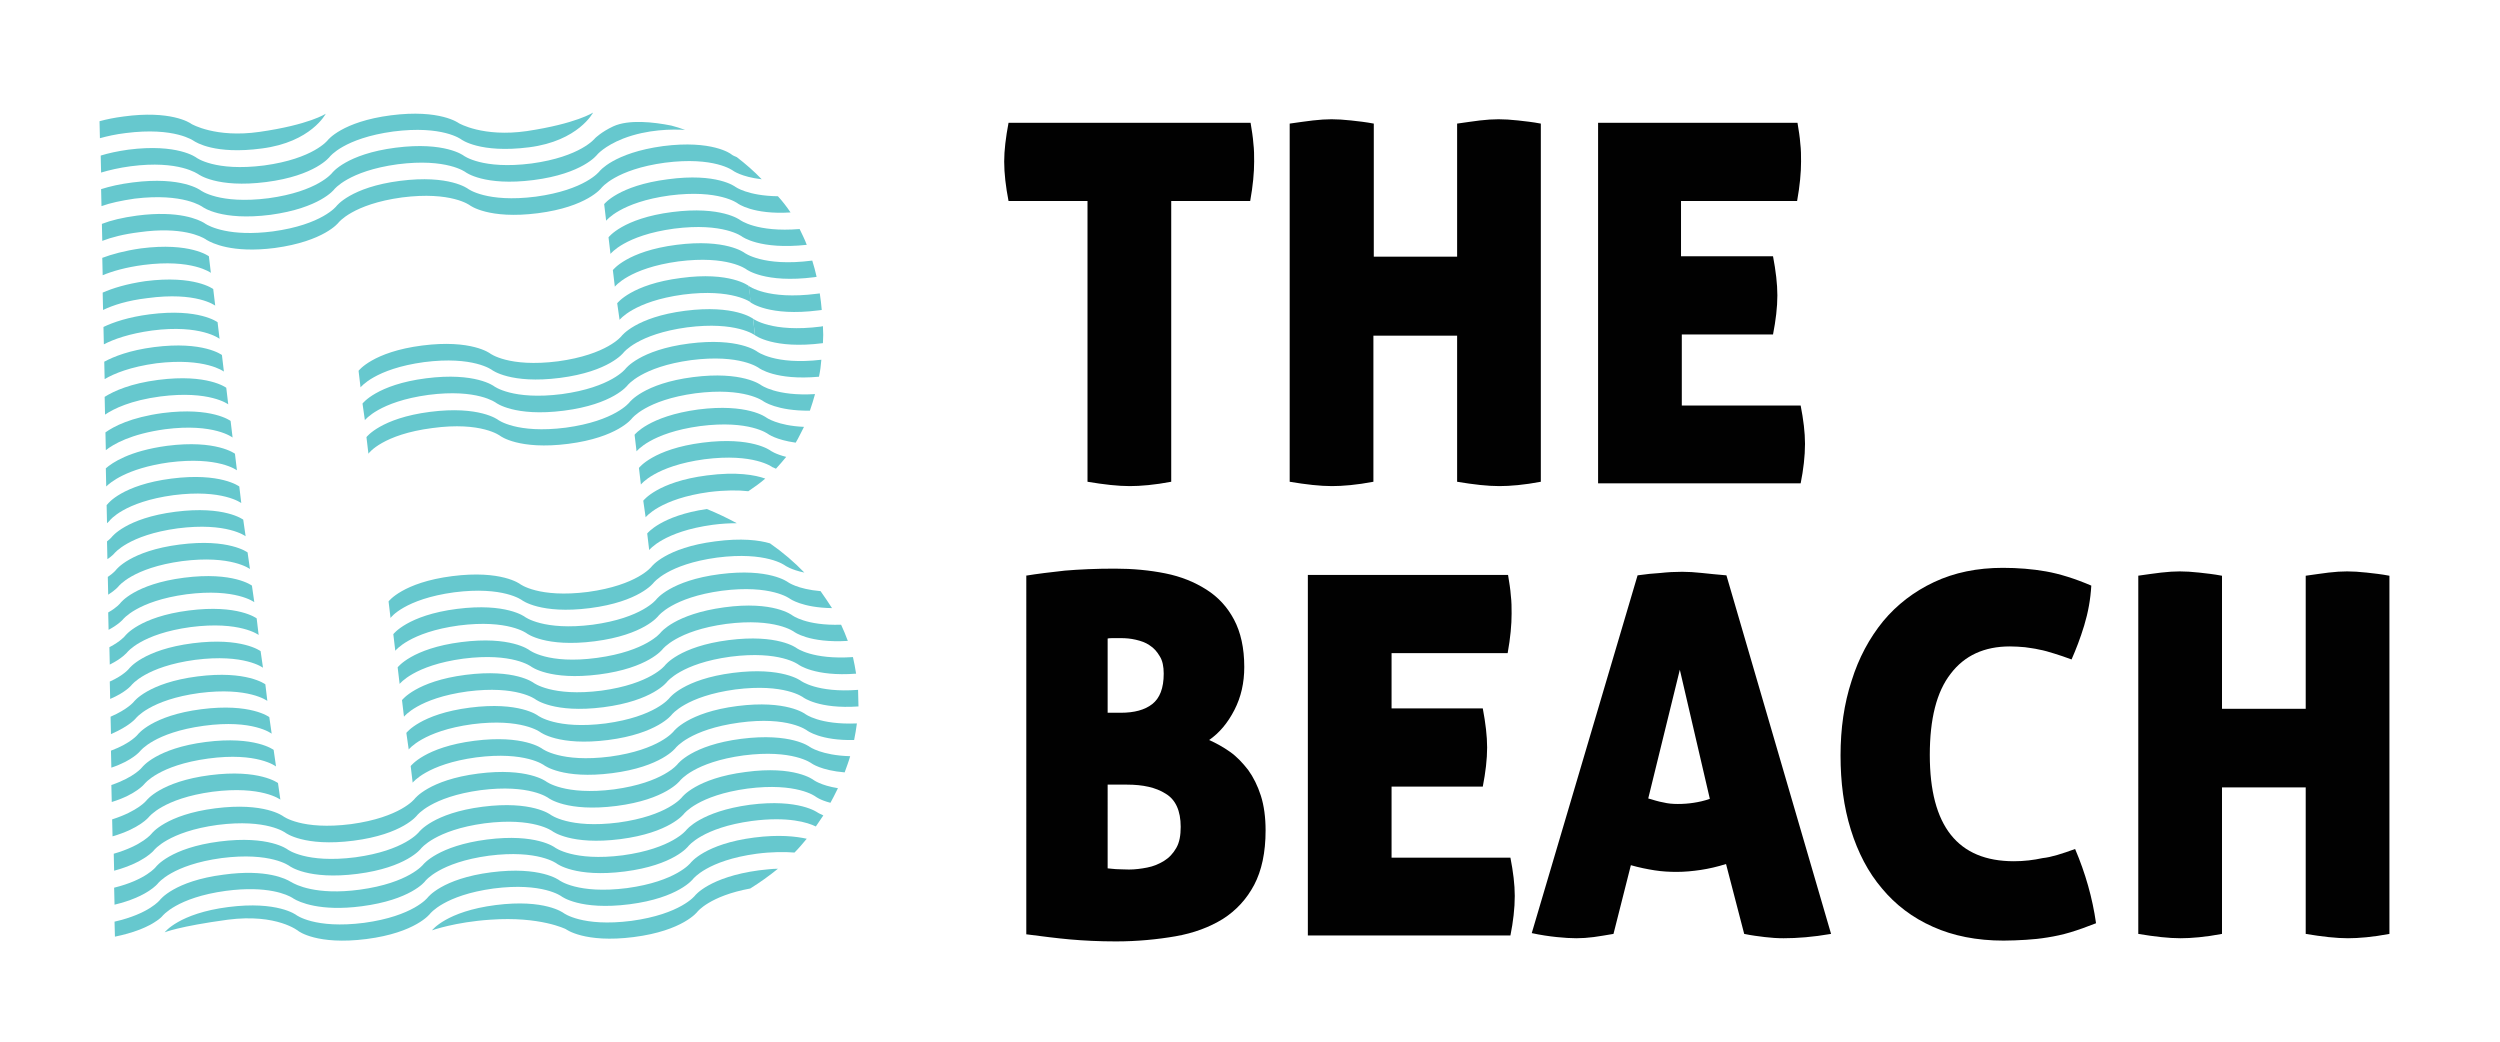
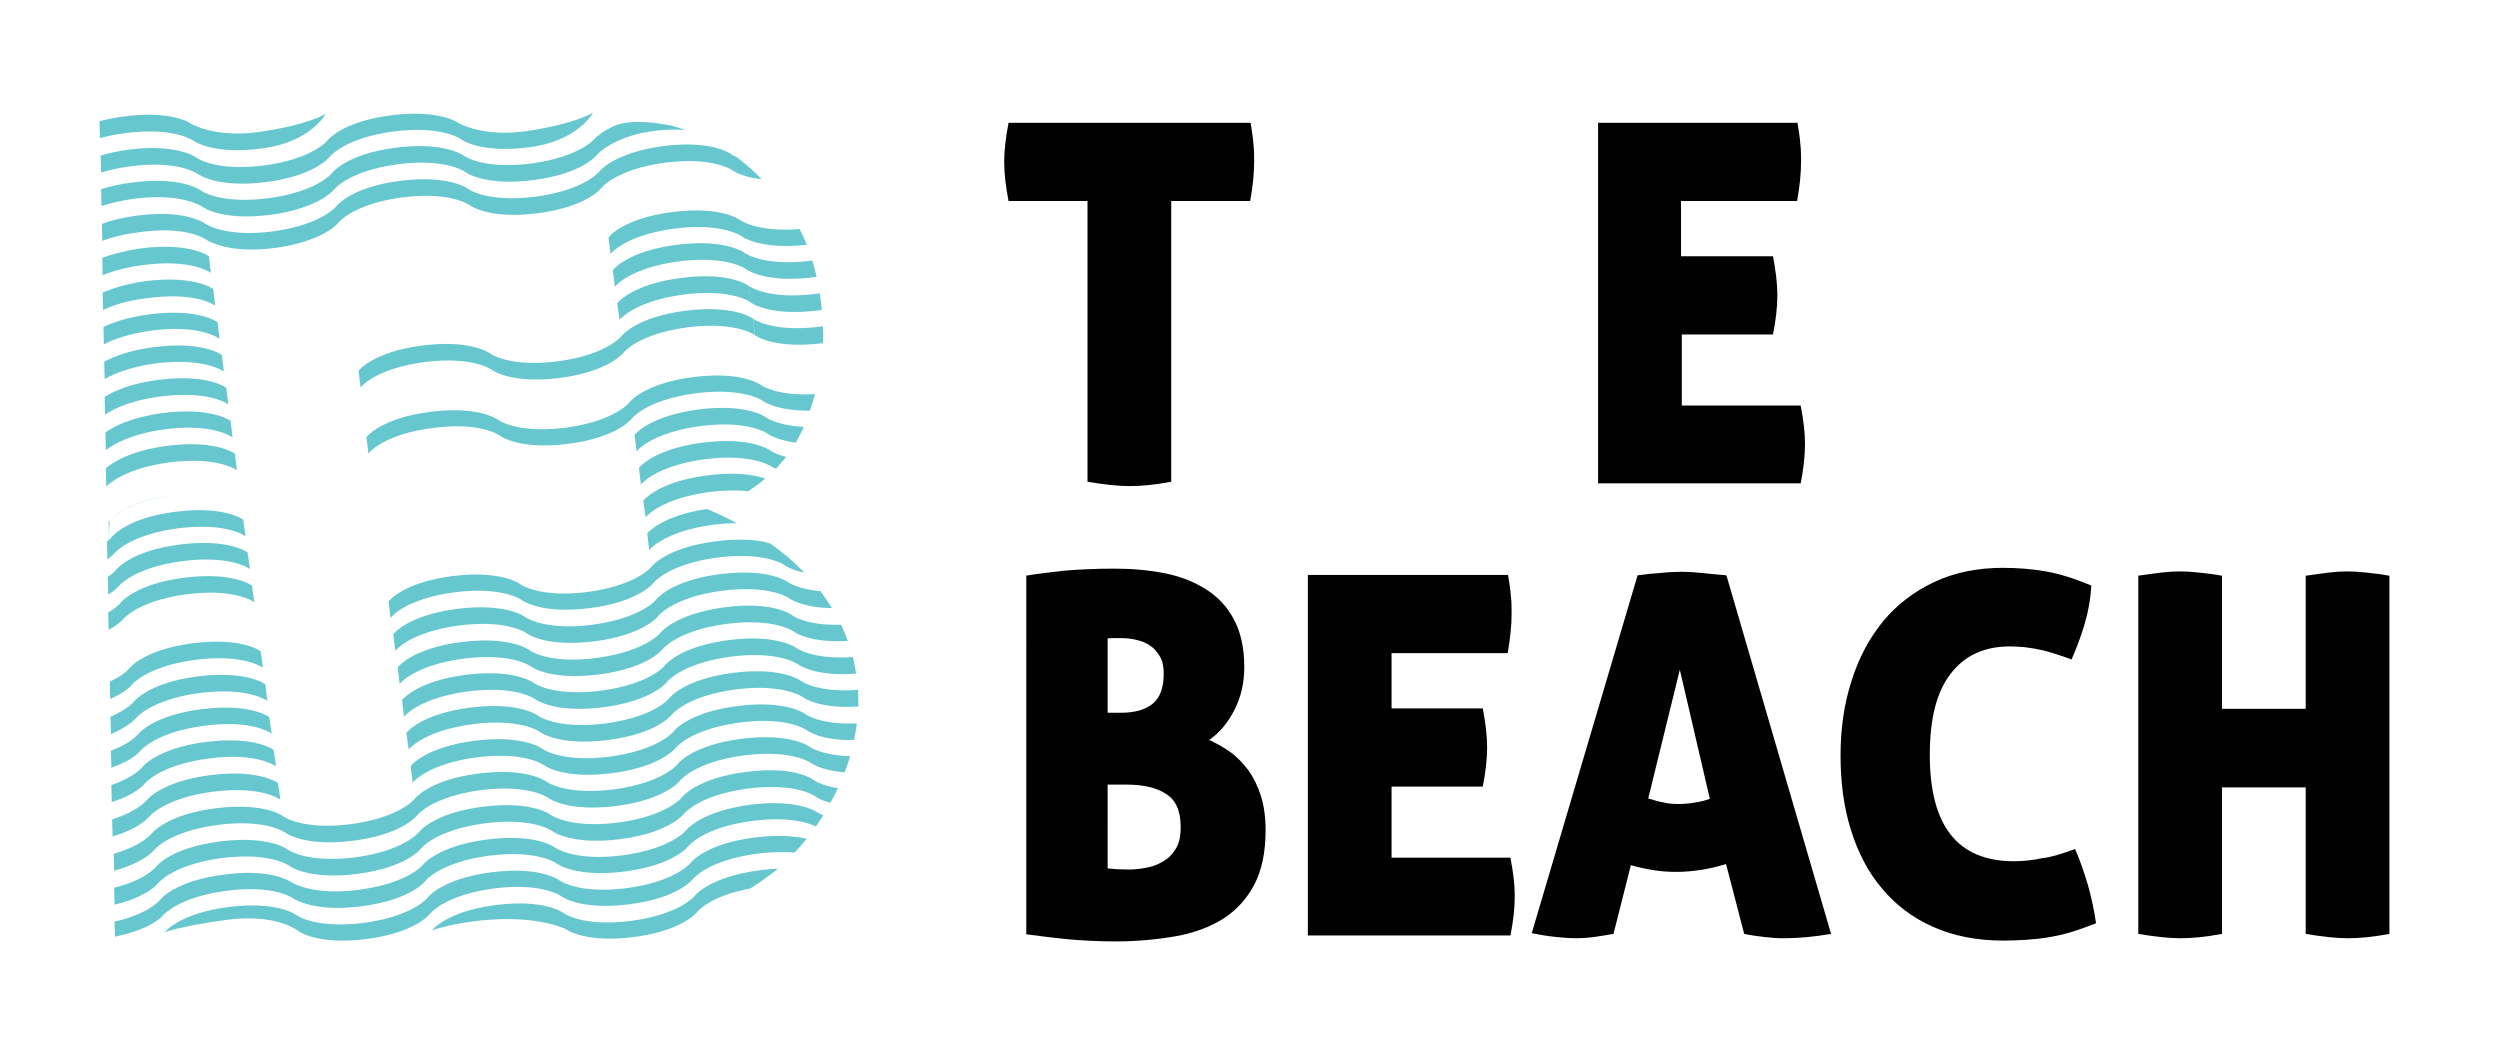
<svg xmlns="http://www.w3.org/2000/svg" version="1.1" id="Layer_1" x="0px" y="0px" viewBox="0 0 633.1 263.9" style="enable-background:new 0 0 633.1 263.9;" xml:space="preserve">
  <style type="text/css">
	.st0{fill:#66C8CE;}
	.st1{fill:#010101;}
</style>
  <g>
    <path class="st0" d="M31.1,156.9c0,0,3.6-4.7,16.1-6.4c12.5-1.6,17.2,2,17.2,2l-0.6-4.2c0,0-4.7-3.6-17.2-2   c-12.5,1.6-16.1,6.4-16.1,6.4s-0.8,1.1-3.1,2.4l0.1,4.4C30.1,158.1,31.1,156.9,31.1,156.9" />
    <path class="st0" d="M36.6,198.5c0,0,3.6-4.7,16.1-6.4c12.5-1.7,17.2,2,17.2,2l-0.6-4.2c0,0-4.7-3.6-17.2-2   c-12.5,1.6-16.1,6.4-16.1,6.4s-1.9,2.5-7.8,4.5l0.1,4.3C34.5,201.2,36.6,198.5,36.6,198.5" />
    <path class="st0" d="M33.3,173.5c0,0,3.6-4.7,16.1-6.4c12.5-1.6,17.2,2,17.2,2l-0.6-4.2c0,0-4.7-3.6-17.2-2   c-12.5,1.6-16.1,6.4-16.1,6.4s-1.3,1.7-4.9,3.3l0.1,4.4C31.9,175.3,33.3,173.5,33.3,173.5" />
-     <path class="st0" d="M32.2,165.2c0,0,3.6-4.7,16.1-6.4c12.5-1.6,17.2,2,17.2,2l-0.5-4.2c0,0-4.7-3.6-17.2-2   c-12.5,1.6-16.1,6.4-16.1,6.4s-1.1,1.4-4,2.9l0.1,4.4C31,166.7,32.2,165.2,32.2,165.2" />
    <path class="st0" d="M34.4,181.9c0,0,3.6-4.7,16.1-6.4c12.5-1.6,17.2,2,17.2,2l-0.5-4.2c0,0-4.7-3.6-17.2-2   c-12.5,1.6-16.1,6.4-16.1,6.4s-1.5,1.9-5.9,3.8l0.1,4.4C32.8,183.9,34.4,181.9,34.4,181.9" />
    <path class="st0" d="M37.7,206.9c0,0,3.6-4.7,16.1-6.4c12.5-1.6,17.2,2,17.2,2l-0.6-4.2c0,0-4.7-3.6-17.2-2   c-12.5,1.6-16.1,6.4-16.1,6.4s-2.1,2.7-8.7,4.8l0.1,4.3C35.4,209.8,37.7,206.9,37.7,206.9" />
    <path class="st0" d="M191,212.1c-12.5,1.6-16.1,6.4-16.1,6.4s-3.6,4.7-16.1,6.4c-12.5,1.6-17.2-2-17.2-2s-4.7-3.6-17.2-2   c-12.5,1.6-16.1,6.4-16.1,6.4s-3.6,4.7-16.1,6.4c-12.5,1.6-17.2-2-17.2-2s-4.7-3.6-17.2-2c-12.5,1.6-16.1,6.4-16.1,6.4   s3.5-1.5,16-3.2c12.5-1.6,17.9,2.9,17.9,2.9s4.7,3.6,17.2,2c12.5-1.6,16.1-6.4,16.1-6.4s3.6-4.7,16.1-6.4c12.5-1.6,17.2,2,17.2,2   s4.7,3.6,17.2,2c12.5-1.6,16.1-6.4,16.1-6.4s3.6-4.7,16.1-6.4c3.9-0.5,7.1-0.5,9.6-0.3c1.1-1.1,2.1-2.3,3.1-3.5   C201.5,211.8,197.3,211.3,191,212.1" />
    <path class="st0" d="M189.9,203.8c-12.5,1.7-16.1,6.4-16.1,6.4s-3.6,4.7-16.1,6.4c-12.5,1.6-17.2-2-17.2-2s-4.7-3.6-17.2-2   c-12.3,1.6-16,6.2-16.1,6.3l0,0c0,0-3.6,4.7-16.1,6.4c-11.1,1.5-16.3-1.3-17.3-1.9c0,0-0.1-0.1-0.2-0.1l0,0v0   c-1.1-0.7-6.1-3.3-17-1.8c-12.5,1.6-16.1,6.4-16.1,6.4s-2.7,3.5-11.5,5.5l0.1,3.8c9.3-1.9,12-5.2,12-5.2s3.6-4.7,16.1-6.4   c10.6-1.4,15.6,1,16.9,1.8c0,0,0.1,0.1,0.3,0.2c0,0,0,0,0,0l0,0c1.3,0.8,6.6,3.3,17.2,1.9c12.3-1.6,16-6.2,16.1-6.4l0,0   c0,0,3.6-4.7,16.1-6.4c12.5-1.6,17.2,2,17.2,2s4.7,3.6,17.2,2c12.5-1.6,16.1-6.4,16.1-6.4s3.6-4.7,16.1-6.4   c9.2-1.2,14.2,0.4,16.2,1.4c0.6-0.9,1.3-1.9,1.9-2.8c-0.9-0.4-1.4-0.7-1.4-0.7S202.4,202.2,189.9,203.8" />
    <path class="st0" d="M176,226.8c0,0-3.6,4.7-16.1,6.4c-12.5,1.6-17.2-2-17.2-2s-4.7-3.6-17.2-2c-12.5,1.6-16.1,6.4-16.1,6.4   s5.8-2.1,14.8-2.7c12.6-0.9,19.1,2.4,19.1,2.4s4.7,3.6,17.2,2c12.5-1.6,16.1-6.4,16.1-6.4s3.1-4,13.4-5.9c2.4-1.5,4.8-3.2,7-5   c-1.4,0-3,0.2-4.8,0.4C179.6,222.1,176,226.8,176,226.8" />
    <path class="st0" d="M35.5,190.2c0,0,3.6-4.7,16.1-6.4c12.5-1.7,17.2,2,17.2,2l-0.6-4.2c0,0-4.7-3.6-17.2-2   c-12.5,1.6-16.1,6.4-16.1,6.4s-1.7,2.2-6.8,4.1l0.1,4.3C33.6,192.6,35.5,190.2,35.5,190.2" />
    <path class="st0" d="M53.4,69.1l-0.5-4.2c0,0-4.7-3.6-17.2-2c-4.2,0.6-7.4,1.5-9.8,2.4l0.1,4.4c2.4-1,5.8-2,10.3-2.6   C48.7,65.5,53.4,69.1,53.4,69.1" />
    <path class="st0" d="M30,148.5c0,0,3.6-4.7,16.1-6.4c12.5-1.6,17.2,2,17.2,2l-0.6-4.2c0,0-4.7-3.6-17.2-2   c-12.5,1.6-16.1,6.4-16.1,6.4s-0.6,0.8-2.1,1.8l0.1,4.5C29.3,149.4,30,148.5,30,148.5" />
    <path class="st0" d="M55.6,85.8l-0.5-4.2c0,0-4.7-3.6-17.2-2c-5.4,0.7-9.2,2-11.7,3.2l0.1,4.4c2.5-1.3,6.4-2.7,12.2-3.5   C50.9,82.1,55.6,85.8,55.6,85.8" />
    <path class="st0" d="M54.5,77.4L54,73.2c0,0-4.7-3.6-17.2-2C32,71.9,28.5,73,26,74.1l0.1,4.4c2.5-1.2,6.1-2.4,11.2-3   C49.8,73.8,54.5,77.4,54.5,77.4" />
    <path class="st0" d="M50.2,44.1L50.2,44.1c0,0,4.7,3.6,17.2,2c12.5-1.6,16.1-6.4,16.1-6.4s3.6-4.7,16.1-6.4c12.5-1.6,17.2,2,17.2,2   s4.7,3.6,17.2,2c12.5-1.6,16.2-8.8,16.2-8.8s-4.2,2.8-16.8,4.7c-11.1,1.6-17.2-2-17.2-2c0,0-4.7-3.6-17.2-2   C86.6,30.8,83,35.5,83,35.5s-3.6,4.7-16.1,6.4c-12.5,1.6-17.2-2-17.2-2s-4.7-3.6-17.2-2c-2.8,0.4-5.1,0.9-7,1.5l0.1,4.3   c2-0.6,4.5-1.2,7.5-1.6C45.4,40.5,50.1,44.1,50.2,44.1" />
    <path class="st0" d="M49.1,35.7L49.1,35.7c0.5,0.3,5.3,3.5,17.2,1.9c12.5-1.6,16.2-8.8,16.2-8.8s-4.2,2.8-16.8,4.6   c-11.1,1.6-17.2-2-17.2-2l0,0c-0.5-0.4-5.4-3.5-17.2-1.9c-2.3,0.3-4.3,0.7-6.1,1.2l0.1,4.3c1.8-0.5,4-1,6.5-1.3   C44.3,32.1,49.1,35.7,49.1,35.7" />
    <path class="st0" d="M42.8,117.1c12.5-1.6,17.2,2,17.2,2l-0.5-4.2c0,0-4.7-3.6-17.2-2c-9.6,1.3-13.9,4.3-15.5,5.7l0.1,4.6   C27.8,122.3,32,118.6,42.8,117.1" />
-     <path class="st0" d="M27.8,131.8c0,0,3.6-4.7,16.1-6.4c12.5-1.6,17.2,2,17.2,2l-0.5-4.2c0,0-4.7-3.6-17.2-2   c-12.5,1.6-16.1,6.4-16.1,6.4s-0.1,0.1-0.3,0.3l0.1,4.6C27.6,132.1,27.8,131.8,27.8,131.8" />
+     <path class="st0" d="M27.8,131.8c0,0,3.6-4.7,16.1-6.4c12.5-1.6,17.2,2,17.2,2c0,0-4.7-3.6-17.2-2   c-12.5,1.6-16.1,6.4-16.1,6.4s-0.1,0.1-0.3,0.3l0.1,4.6C27.6,132.1,27.8,131.8,27.8,131.8" />
    <path class="st0" d="M28.9,140.2c0,0,3.6-4.7,16.1-6.4c12.5-1.6,17.2,2,17.2,2l-0.6-4.2c0,0-4.7-3.6-17.2-2   c-12.5,1.6-16.1,6.4-16.1,6.4s-0.3,0.4-1.2,1.1l0.1,4.5C28.4,140.8,28.9,140.2,28.9,140.2" />
    <path class="st0" d="M58.9,110.8l-0.5-4.2c0,0-4.7-3.6-17.2-2c-8.1,1.1-12.4,3.4-14.5,4.9l0.1,4.5c1.9-1.5,6.3-4.1,15-5.3   C54.2,107.1,58.9,110.8,58.9,110.8" />
    <path class="st0" d="M57.8,102.4l-0.5-4.2c0,0-4.7-3.6-17.2-2c-7,0.9-11.2,2.8-13.6,4.3l0.1,4.5c2.2-1.5,6.5-3.6,14-4.6   C53.1,98.8,57.8,102.4,57.8,102.4" />
    <path class="st0" d="M56.7,94.1l-0.5-4.2c0,0-4.7-3.6-17.2-2c-6.2,0.8-10.2,2.4-12.6,3.7l0.1,4.4c2.4-1.4,6.5-3.1,13.1-4   C52,90.5,56.7,94.1,56.7,94.1" />
    <path class="st0" d="M193.8,121.2c-2.5-0.9-7.2-1.8-14.8-0.8c-12.5,1.6-16.1,6.4-16.1,6.4l0.6,4.2c0,0,3.6-4.7,16.1-6.4   c4.1-0.5,7.4-0.5,9.9-0.2C191,123.4,192.4,122.4,193.8,121.2" />
    <path class="st0" d="M189.6,72.4l0.5,4.2c0,0,4.7,3.6,17.2,2c0.3,0,0.5-0.1,0.8-0.1c-0.1-1.4-0.3-2.8-0.5-4.2   c-0.3,0-0.5,0.1-0.8,0.1C194.3,76,189.6,72.4,189.6,72.4" />
-     <path class="st0" d="M125.6,102c0,0,4.7,3.6,17.2,2c12.5-1.6,16.1-6.4,16.1-6.4s3.6-4.7,16.1-6.4c12.5-1.6,17.2,2,17.2,2   s4.2,3.2,15.2,2.2c0.3-1.4,0.5-2.9,0.6-4.3c-11.8,1.4-16.3-2.1-16.3-2.1s-4.7-3.6-17.2-2c-12.5,1.6-16.1,6.4-16.1,6.4   s-3.6,4.7-16.1,6.4c-12.5,1.6-17.2-2-17.2-2s-4.7-3.6-17.2-2c-12.5,1.6-16.1,6.4-16.1,6.4l0.6,4.2c0,0,3.6-4.7,16.1-6.4   C120.9,98.4,125.6,102,125.6,102" />
    <path class="st0" d="M172.4,70.4c-12.5,1.6-16.1,6.4-16.1,6.4l0.6,4.2c0,0,3.6-4.7,16.1-6.4c12.5-1.6,17.2,2,17.2,2l-0.6-4.2   C189.6,72.4,184.9,68.7,172.4,70.4" />
    <path class="st0" d="M173.5,78.7c-12.5,1.6-16.1,6.4-16.1,6.4s-3.6,4.7-16.1,6.4c-12.5,1.6-17.2-2-17.2-2s-4.7-3.6-17.2-2   c-12.5,1.6-16.1,6.4-16.1,6.4l0.5,4.2c0,0,3.6-4.7,16.1-6.4c12.5-1.6,17.2,2,17.2,2s4.7,3.6,17.2,2c12.5-1.6,16.1-6.4,16.1-6.4   s3.6-4.7,16.1-6.4c12.5-1.6,17.2,2,17.2,2l-0.5-4.2C190.7,80.7,186,77.1,173.5,78.7" />
    <path class="st0" d="M190.7,80.7l0.5,4.2c0,0,4.7,3.6,17.2,2c0.1-1.4,0.1-2.8,0-4.3c-0.2,0-0.3,0.1-0.5,0.1   C195.4,84.3,190.7,80.7,190.7,80.7" />
    <path class="st0" d="M187.4,55.7c0,0-4.7-3.6-17.2-2c-12.5,1.6-16.1,6.4-16.1,6.4l0.5,4.2c0,0,3.6-4.7,16.1-6.4   c12.5-1.6,17.2,2,17.2,2s4.5,3.4,16.4,2.1c-0.5-1.4-1.2-2.7-1.8-4C191.6,58.9,187.4,55.7,187.4,55.7" />
    <path class="st0" d="M188.5,64c0,0-4.7-3.6-17.2-2c-12.5,1.6-16.1,6.4-16.1,6.4l0.5,4.2c0,0,3.6-4.7,16.1-6.4   c12.5-1.6,17.2,2,17.2,2s4.7,3.6,17.2,2c0.2,0,0.4-0.1,0.6-0.1c-0.3-1.4-0.7-2.8-1.1-4.1c0,0,0,0-0.1,0   C193.2,67.6,188.5,64,188.5,64" />
-     <path class="st0" d="M169.1,45.4C156.6,47,153,51.7,153,51.7l0.5,4.2c0,0,3.6-4.7,16.1-6.4c12.5-1.6,17.2,2,17.2,2   s3.8,2.9,13.4,2.3c-1-1.5-2.1-2.9-3.2-4.1c-7.7-0.1-10.8-2.4-10.8-2.4S181.6,43.7,169.1,45.4" />
    <path class="st0" d="M51.3,52.4c0,0,4.7,3.6,17.2,2C81,52.7,84.6,48,84.6,48s3.6-4.7,16.1-6.4c12.5-1.6,17.2,2,17.2,2   s4.7,3.6,17.2,2c12.5-1.6,16.1-6.4,16.1-6.4s1.8-2.2,6.6-4.1c6.2-2.4,12.5-2.4,15.7-2.2c-1.1-0.4-2.3-0.8-3.5-1.1   c-4.5-0.9-10.8-1.6-14.7,0.2c-3,1.4-4.6,3-4.6,3s-3.6,4.7-16.1,6.4c-12.5,1.6-17.2-2-17.2-2s-4.7-3.6-17.2-2   c-12.5,1.6-16.1,6.4-16.1,6.4s-3.6,4.7-16.1,6.4c-12.5,1.6-17.2-2-17.2-2s-4.7-3.6-17.2-2c-3.2,0.4-5.8,1-8,1.7l0.1,4.3   c2.2-0.8,5-1.4,8.4-1.9C46.5,48.8,51.3,52.4,51.3,52.4" />
    <path class="st0" d="M52.1,60.6c0,0,0.1,0.1,0.3,0.2c1.2,0.7,6.3,3.4,17.2,2c12.5-1.7,16.1-6.4,16.1-6.4s3.6-4.7,16.1-6.4   c12.5-1.6,17.2,2,17.2,2s4.7,3.6,17.2,2c12.5-1.6,16.1-6.4,16.1-6.4s3.6-4.7,16.1-6.4c12.5-1.6,17.2,2,17.2,2s2.1,1.6,7.3,2.2   c-2-2.1-4.1-3.9-6.3-5.6c-1.1-0.4-1.5-0.8-1.5-0.8s-4.7-3.6-17.2-2c-12.5,1.7-16.1,6.4-16.1,6.4s-3.6,4.7-16.1,6.4   c-12.5,1.6-17.2-2-17.2-2s-4.7-3.6-17.2-2c-12.5,1.6-16.1,6.4-16.1,6.4s-3.6,4.7-16.1,6.4c-10.8,1.4-16-1.2-17.2-2   c0,0-0.1-0.1-0.3-0.2l0,0v0c-1.2-0.7-6.2-3.2-16.9-1.8c-3.7,0.5-6.6,1.2-8.9,2.1l0.1,4.3c2.3-0.9,5.4-1.7,9.4-2.2   C46,57.3,51,59.9,52.1,60.6" />
    <path class="st0" d="M203.6,108.1c-6.8-0.3-9.6-2.4-9.6-2.4s-4.7-3.6-17.2-2c-12.5,1.7-16.1,6.4-16.1,6.4l0.5,4.2   c0,0,3.6-4.7,16.1-6.4c12.5-1.6,17.2,2,17.2,2s2,1.5,7,2.2C202.3,110.8,202.9,109.4,203.6,108.1" />
    <path class="st0" d="M201.7,164.1c0,0-4.7-3.6-17.2-2c-12.5,1.6-16.1,6.4-16.1,6.4s-3.6,4.7-16.1,6.4c-12.5,1.6-17.2-2-17.2-2   s-4.7-3.6-17.2-2c-12.5,1.6-16.1,6.4-16.1,6.4l0.5,4.2c0,0,3.6-4.7,16.1-6.4c12.5-1.6,17.2,2,17.2,2s4.7,3.6,17.2,2   c12.5-1.6,16.1-6.4,16.1-6.4s3.6-4.7,16.1-6.4c12.5-1.6,17.2,2,17.2,2s4.1,3.1,14.6,2.3c-0.2-1.4-0.5-2.8-0.8-4.2   C205.7,167.1,201.7,164.1,201.7,164.1" />
    <path class="st0" d="M217.3,174.7c-10.4,0.8-14.5-2.3-14.5-2.3s-4.7-3.6-17.2-2c-12.5,1.6-16.1,6.4-16.1,6.4s-3.6,4.7-16.1,6.4   c-12.5,1.6-17.2-2-17.2-2s-4.7-3.6-17.2-2c-12.5,1.6-16.1,6.4-16.1,6.4l0.6,4.2c0,0,3.6-4.7,16.1-6.4c12.5-1.6,17.2,2,17.2,2   s4.7,3.6,17.2,2c12.5-1.6,16.1-6.4,16.1-6.4s3.6-4.7,16.1-6.4c12.5-1.6,17.2,2,17.2,2s3.9,3,14,2.3   C217.4,177.5,217.3,176.1,217.3,174.7" />
    <path class="st0" d="M183.4,153.8c-12.5,1.7-16.1,6.4-16.1,6.4s-3.6,4.7-16.1,6.4c-12.5,1.7-17.2-2-17.2-2s-4.7-3.6-17.2-2   c-12.5,1.6-16.1,6.4-16.1,6.4l0.5,4.2c0,0,3.6-4.7,16.1-6.4c12.5-1.6,17.2,2,17.2,2s4.7,3.6,17.2,2c12.5-1.6,16.1-6.4,16.1-6.4   s3.6-4.7,16.1-6.4c12.5-1.6,17.2,2,17.2,2s3.8,2.9,13.6,2.3c-0.5-1.4-1.1-2.8-1.7-4.1c-8.9,0.3-12.4-2.4-12.4-2.4   S195.9,152.1,183.4,153.8" />
    <path class="st0" d="M203.9,180.8c0,0-4.7-3.6-17.2-2c-12.5,1.6-16.1,6.4-16.1,6.4s-3.6,4.7-16.1,6.4c-12.5,1.6-17.2-2-17.2-2   s-4.7-3.6-17.2-2c-12.5,1.6-16.1,6.4-16.1,6.4l0.5,4.2c0,0,3.6-4.7,16.1-6.4c12.5-1.6,17.2,2,17.2,2s4.7,3.6,17.2,2   c12.5-1.6,16.1-6.4,16.1-6.4s3.6-4.7,16.1-6.4c12.5-1.7,17.2,2,17.2,2s3.4,2.6,11.9,2.4c0.3-1.4,0.5-2.8,0.7-4.2   C207.5,183.6,203.9,180.8,203.9,180.8" />
    <path class="st0" d="M187.7,187.1c-12.5,1.6-16.1,6.4-16.1,6.4s-3.6,4.7-16.1,6.4c-12.5,1.6-17.2-2-17.2-2s-4.7-3.6-17.2-2   c-12.5,1.6-16.1,6.4-16.1,6.4s-3.6,4.7-16.1,6.4c-12.5,1.6-17.2-2-17.2-2s-4.7-3.6-17.2-2c-12.5,1.6-16.1,6.4-16.1,6.4   s-2.3,3-9.6,5.1l0.1,4.3c7.7-2.1,10.1-5.2,10.1-5.2s3.6-4.7,16.1-6.4c12.5-1.6,17.2,2,17.2,2s4.7,3.6,17.2,2   c12.5-1.6,16.1-6.4,16.1-6.4s3.6-4.7,16.1-6.4c12.5-1.6,17.2,2,17.2,2s4.7,3.6,17.2,2c12.5-1.6,16.1-6.4,16.1-6.4s3.6-4.7,16.1-6.4   c12.5-1.6,17.2,2,17.2,2s2.4,1.8,8.4,2.3c0.5-1.4,1-2.7,1.4-4.1c-7.3-0.2-10.3-2.4-10.3-2.4S200.3,185.5,187.7,187.1" />
    <path class="st0" d="M188.8,195.5c-12.5,1.6-16.1,6.4-16.1,6.4s-3.6,4.7-16.1,6.4c-12.5,1.6-17.2-2-17.2-2s-4.7-3.6-17.2-2   c-12.5,1.6-16.1,6.4-16.1,6.4s-3.6,4.7-16.1,6.4c-12.5,1.6-17.2-2-17.2-2s-4.7-3.6-17.2-2c-12.5,1.6-16.1,6.4-16.1,6.4   s-2.5,3.3-10.6,5.3l0.1,4.3c8.4-2,11-5.4,11-5.4s3.6-4.7,16.1-6.4c12.5-1.6,17.2,2,17.2,2s4.7,3.6,17.2,2   c12.5-1.6,16.1-6.4,16.1-6.4s3.6-4.7,16.1-6.4c12.5-1.6,17.2,2,17.2,2s4.7,3.6,17.2,2c12.5-1.6,16.1-6.4,16.1-6.4s3.6-4.7,16.1-6.4   c12.5-1.6,17.2,2,17.2,2s1.1,0.9,3.8,1.6c0.3-0.5,0.5-1,0.8-1.5c0.4-0.7,0.7-1.5,1.1-2.2c-4.4-0.7-6.2-2.1-6.2-2.1   S201.3,193.8,188.8,195.5" />
    <path class="st0" d="M109.5,108.4c12.5-1.7,17.2,2,17.2,2s4.7,3.6,17.2,2c12.5-1.6,16.1-6.4,16.1-6.4s3.6-4.7,16.1-6.4   c12.5-1.6,17.2,2,17.2,2s3.4,2.5,11.8,2.4c0.5-1.4,0.9-2.8,1.3-4.2c-9.8,0.6-13.7-2.3-13.7-2.3s-4.7-3.6-17.2-2   c-12.5,1.6-16.1,6.4-16.1,6.4s-3.6,4.7-16.1,6.4c-12.5,1.6-17.2-2-17.2-2s-4.7-3.6-17.2-2c-12.5,1.6-16.1,6.4-16.1,6.4l0.5,4.2   C93.4,114.7,97,110,109.5,108.4" />
    <path class="st0" d="M196.5,118.7c0.9-1,1.8-2,2.6-3c-2.8-0.7-4-1.6-4-1.6s-4.7-3.6-17.2-2c-12.5,1.6-16.1,6.4-16.1,6.4l0.5,4.2   c0,0,3.6-4.7,16.1-6.4c12.5-1.6,17.2,2,17.2,2S195.9,118.4,196.5,118.7" />
    <path class="st0" d="M115,150c12.5-1.6,17.2,2,17.2,2s4.7,3.6,17.2,2c12.5-1.6,16.1-6.4,16.1-6.4s3.6-4.7,16.1-6.4   c12.5-1.6,17.2,2,17.2,2s1.5,1.1,4.9,1.8c-2.5-2.6-5.4-5.1-8.7-7.4c-2.7-0.8-7.2-1.4-13.9-0.5c-12.5,1.6-16.1,6.4-16.1,6.4   s-3.6,4.7-16.1,6.4c-12.5,1.6-17.2-2-17.2-2s-4.7-3.6-17.2-2c-12.5,1.6-16.1,6.4-16.1,6.4l0.5,4.2C98.9,156.4,102.5,151.7,115,150" />
    <path class="st0" d="M199.5,147.4c0,0-4.7-3.6-17.2-2c-12.5,1.6-16.1,6.4-16.1,6.4s-3.6,4.7-16.1,6.4c-12.5,1.6-17.2-2-17.2-2   s-4.7-3.6-17.2-2c-12.5,1.6-16.1,6.4-16.1,6.4l0.5,4.2c0,0,3.6-4.7,16.1-6.4c12.5-1.6,17.2,2,17.2,2s4.7,3.6,17.2,2   c12.5-1.6,16.1-6.4,16.1-6.4s3.6-4.7,16.1-6.4c12.5-1.6,17.2,2,17.2,2s3.1,2.3,10.7,2.4c-0.9-1.4-1.9-2.9-2.9-4.3   C201.9,149.2,199.5,147.4,199.5,147.4" />
    <path class="st0" d="M163.9,135.1l0.5,4.2c0,0,3.6-4.7,16.1-6.4c2.3-0.3,4.3-0.4,6.1-0.4c-2.4-1.3-4.9-2.5-7.6-3.6   C167.4,130.6,163.9,135.1,163.9,135.1" />
  </g>
  <g>
    <path class="st1" d="M275.4,50.9h-20c-0.7-3.6-1.1-7-1.1-10c0-2.8,0.4-6.1,1.1-9.8h61.3c0.3,1.9,0.6,3.6,0.7,5.2   c0.2,1.6,0.2,3.1,0.2,4.6c0,2.8-0.3,6.1-1,10h-20V122c-4.2,0.8-7.8,1.1-10.5,1.1c-3,0-6.5-0.4-10.7-1.1V50.9z" />
-     <path class="st1" d="M326.6,31.3c2.2-0.3,4.1-0.6,5.9-0.8c1.8-0.2,3.3-0.3,4.7-0.3c1.4,0,3.1,0.1,4.9,0.3c1.8,0.2,3.7,0.4,5.8,0.8   V65H369V31.3c2.2-0.3,4.1-0.6,5.8-0.8c1.7-0.2,3.3-0.3,4.7-0.3s3.1,0.1,4.9,0.3c1.8,0.2,3.7,0.4,5.8,0.8V122   c-4.2,0.8-7.8,1.1-10.5,1.1c-3,0-6.5-0.4-10.7-1.1V85h-21.2V122c-4.2,0.8-7.8,1.1-10.5,1.1c-3,0-6.5-0.4-10.7-1.1V31.3z" />
    <path class="st1" d="M404.6,31.1h50.6c0.3,1.9,0.6,3.6,0.7,5.2c0.2,1.6,0.2,3.1,0.2,4.6c0,2.8-0.3,6.1-1,10h-29.4v14H449   c0.7,3.7,1.1,7,1.1,9.9c0,3-0.4,6.3-1.1,9.9h-23.1v18H456c0.7,3.6,1.1,6.8,1.1,9.7c0,3.1-0.4,6.5-1.1,10h-51.3V31.1z" />
    <path class="st1" d="M259.7,145.8c3-0.5,6.4-0.9,10-1.3c3.6-0.3,7.8-0.5,12.6-0.5c4.6,0,8.8,0.4,12.8,1.2c4,0.8,7.4,2.2,10.4,4.1   c3,1.9,5.3,4.4,7,7.6c1.7,3.2,2.6,7.2,2.6,12c0,4-0.8,7.6-2.5,10.9c-1.7,3.3-3.8,5.8-6.4,7.6c1.8,0.8,3.6,1.8,5.3,3   c1.7,1.2,3.2,2.8,4.6,4.6c1.3,1.8,2.4,4,3.2,6.5c0.8,2.5,1.2,5.5,1.2,8.8c0,5.6-1,10.2-2.9,13.8c-1.9,3.6-4.6,6.5-7.9,8.6   c-3.4,2.1-7.4,3.6-12,4.4c-4.6,0.8-9.7,1.3-15.1,1.3c-4.3,0-8.2-0.2-11.6-0.5c-3.4-0.3-7.2-0.8-11.1-1.3V145.8z M283.8,180.5   c3.4,0,6.1-0.7,8-2.2c1.9-1.5,2.9-4,2.9-7.7c0-1.8-0.3-3.3-1-4.4c-0.7-1.2-1.5-2.1-2.6-2.8c-1-0.7-2.2-1.1-3.5-1.4   c-1.3-0.3-2.5-0.4-3.7-0.4c-0.5,0-1.1,0-1.7,0c-0.7,0-1.3,0-1.7,0.1v18.8H283.8z M280.5,219.9c0.6,0.1,1.3,0.1,2.1,0.2   c0.8,0,1.9,0.1,3.3,0.1c1.5,0,3.1-0.2,4.6-0.5c1.6-0.3,3-0.9,4.3-1.7c1.3-0.8,2.3-1.9,3.1-3.3c0.8-1.4,1.1-3.2,1.1-5.3   c0-4.1-1.3-6.9-3.8-8.4c-2.5-1.6-5.8-2.3-9.8-2.3h-4.9V219.9z" />
    <path class="st1" d="M331.3,145.6h50.6c0.3,1.9,0.6,3.6,0.7,5.2c0.2,1.6,0.2,3.1,0.2,4.6c0,2.8-0.3,6.1-1,10h-29.4v14h23.1   c0.7,3.7,1.1,7,1.1,9.9c0,3-0.4,6.3-1.1,9.9h-23.1v18h30.1c0.7,3.6,1.1,6.8,1.1,9.7c0,3.1-0.4,6.5-1.1,10h-51.3V145.6z" />
    <path class="st1" d="M414.7,145.7c2.1-0.3,4-0.5,5.8-0.6c1.8-0.2,3.6-0.3,5.5-0.3c1.5,0,3.2,0.1,5,0.3c1.8,0.2,3.9,0.4,6.2,0.6   l26.5,90.8c-4.6,0.8-8.6,1.1-12,1.1c-1.6,0-3.2-0.1-4.8-0.3c-1.6-0.2-3.3-0.4-5.2-0.8l-4.6-17.7c-2.2,0.7-4.4,1.2-6.4,1.5   c-2,0.3-4.1,0.5-6.1,0.5c-1.8,0-3.7-0.1-5.6-0.4c-1.9-0.3-3.9-0.7-6-1.3l-4.4,17.4c-1.8,0.3-3.5,0.6-5,0.8c-1.5,0.2-3,0.3-4.4,0.3   s-3.1-0.1-5-0.3c-1.9-0.2-4-0.5-6.3-1L414.7,145.7z M425.4,169.6l-8,32.6c1.4,0.4,2.6,0.8,3.8,1c1.2,0.3,2.4,0.4,3.7,0.4   c1.4,0,2.7-0.1,4-0.3c1.3-0.2,2.7-0.5,4.1-1L425.4,169.6z" />
    <path class="st1" d="M525.5,215c2.6,6.1,4.4,12.4,5.3,18.8c-2.3,0.9-4.5,1.7-6.5,2.3c-2,0.6-3.9,1-5.8,1.3   c-1.8,0.3-3.7,0.5-5.5,0.6s-3.7,0.2-5.6,0.2c-6.8,0-12.8-1.2-17.9-3.5c-5.2-2.3-9.5-5.6-12.9-9.7c-3.5-4.1-6.1-9.1-7.9-14.9   c-1.8-5.8-2.6-12-2.6-18.8c0-6.8,0.9-13.1,2.8-18.9c1.8-5.8,4.5-10.8,8-15.1c3.5-4.2,7.8-7.5,12.9-9.9c5.1-2.4,10.9-3.6,17.4-3.6   c3.8,0,7.5,0.3,10.9,0.9c3.4,0.6,7.3,1.8,11.5,3.6c-0.2,3.5-0.8,6.8-1.8,10.1c-1,3.3-2.1,6.1-3.2,8.6c-1.6-0.6-3.1-1.1-4.4-1.5   c-1.3-0.4-2.6-0.8-3.8-1c-1.2-0.3-2.4-0.4-3.6-0.6c-1.2-0.1-2.5-0.2-3.8-0.2c-6.5,0-11.5,2.3-15,6.9c-3.6,4.6-5.3,11.5-5.3,20.6   c0,18,7.1,26.9,21.3,26.9c2.6,0,5-0.3,7.3-0.8C519.4,217.1,522.2,216.2,525.5,215z" />
    <path class="st1" d="M541.4,145.8c2.2-0.3,4.1-0.6,5.9-0.8c1.8-0.2,3.3-0.3,4.7-0.3c1.4,0,3.1,0.1,4.9,0.3c1.8,0.2,3.7,0.4,5.8,0.8   v33.7h21.2v-33.7c2.2-0.3,4.1-0.6,5.8-0.8c1.7-0.2,3.3-0.3,4.7-0.3s3.1,0.1,4.9,0.3c1.8,0.2,3.7,0.4,5.8,0.8v90.7   c-4.2,0.8-7.8,1.1-10.5,1.1c-3,0-6.5-0.4-10.7-1.1v-37.1h-21.2v37.1c-4.2,0.8-7.8,1.1-10.5,1.1c-3,0-6.5-0.4-10.7-1.1V145.8z" />
  </g>
</svg>